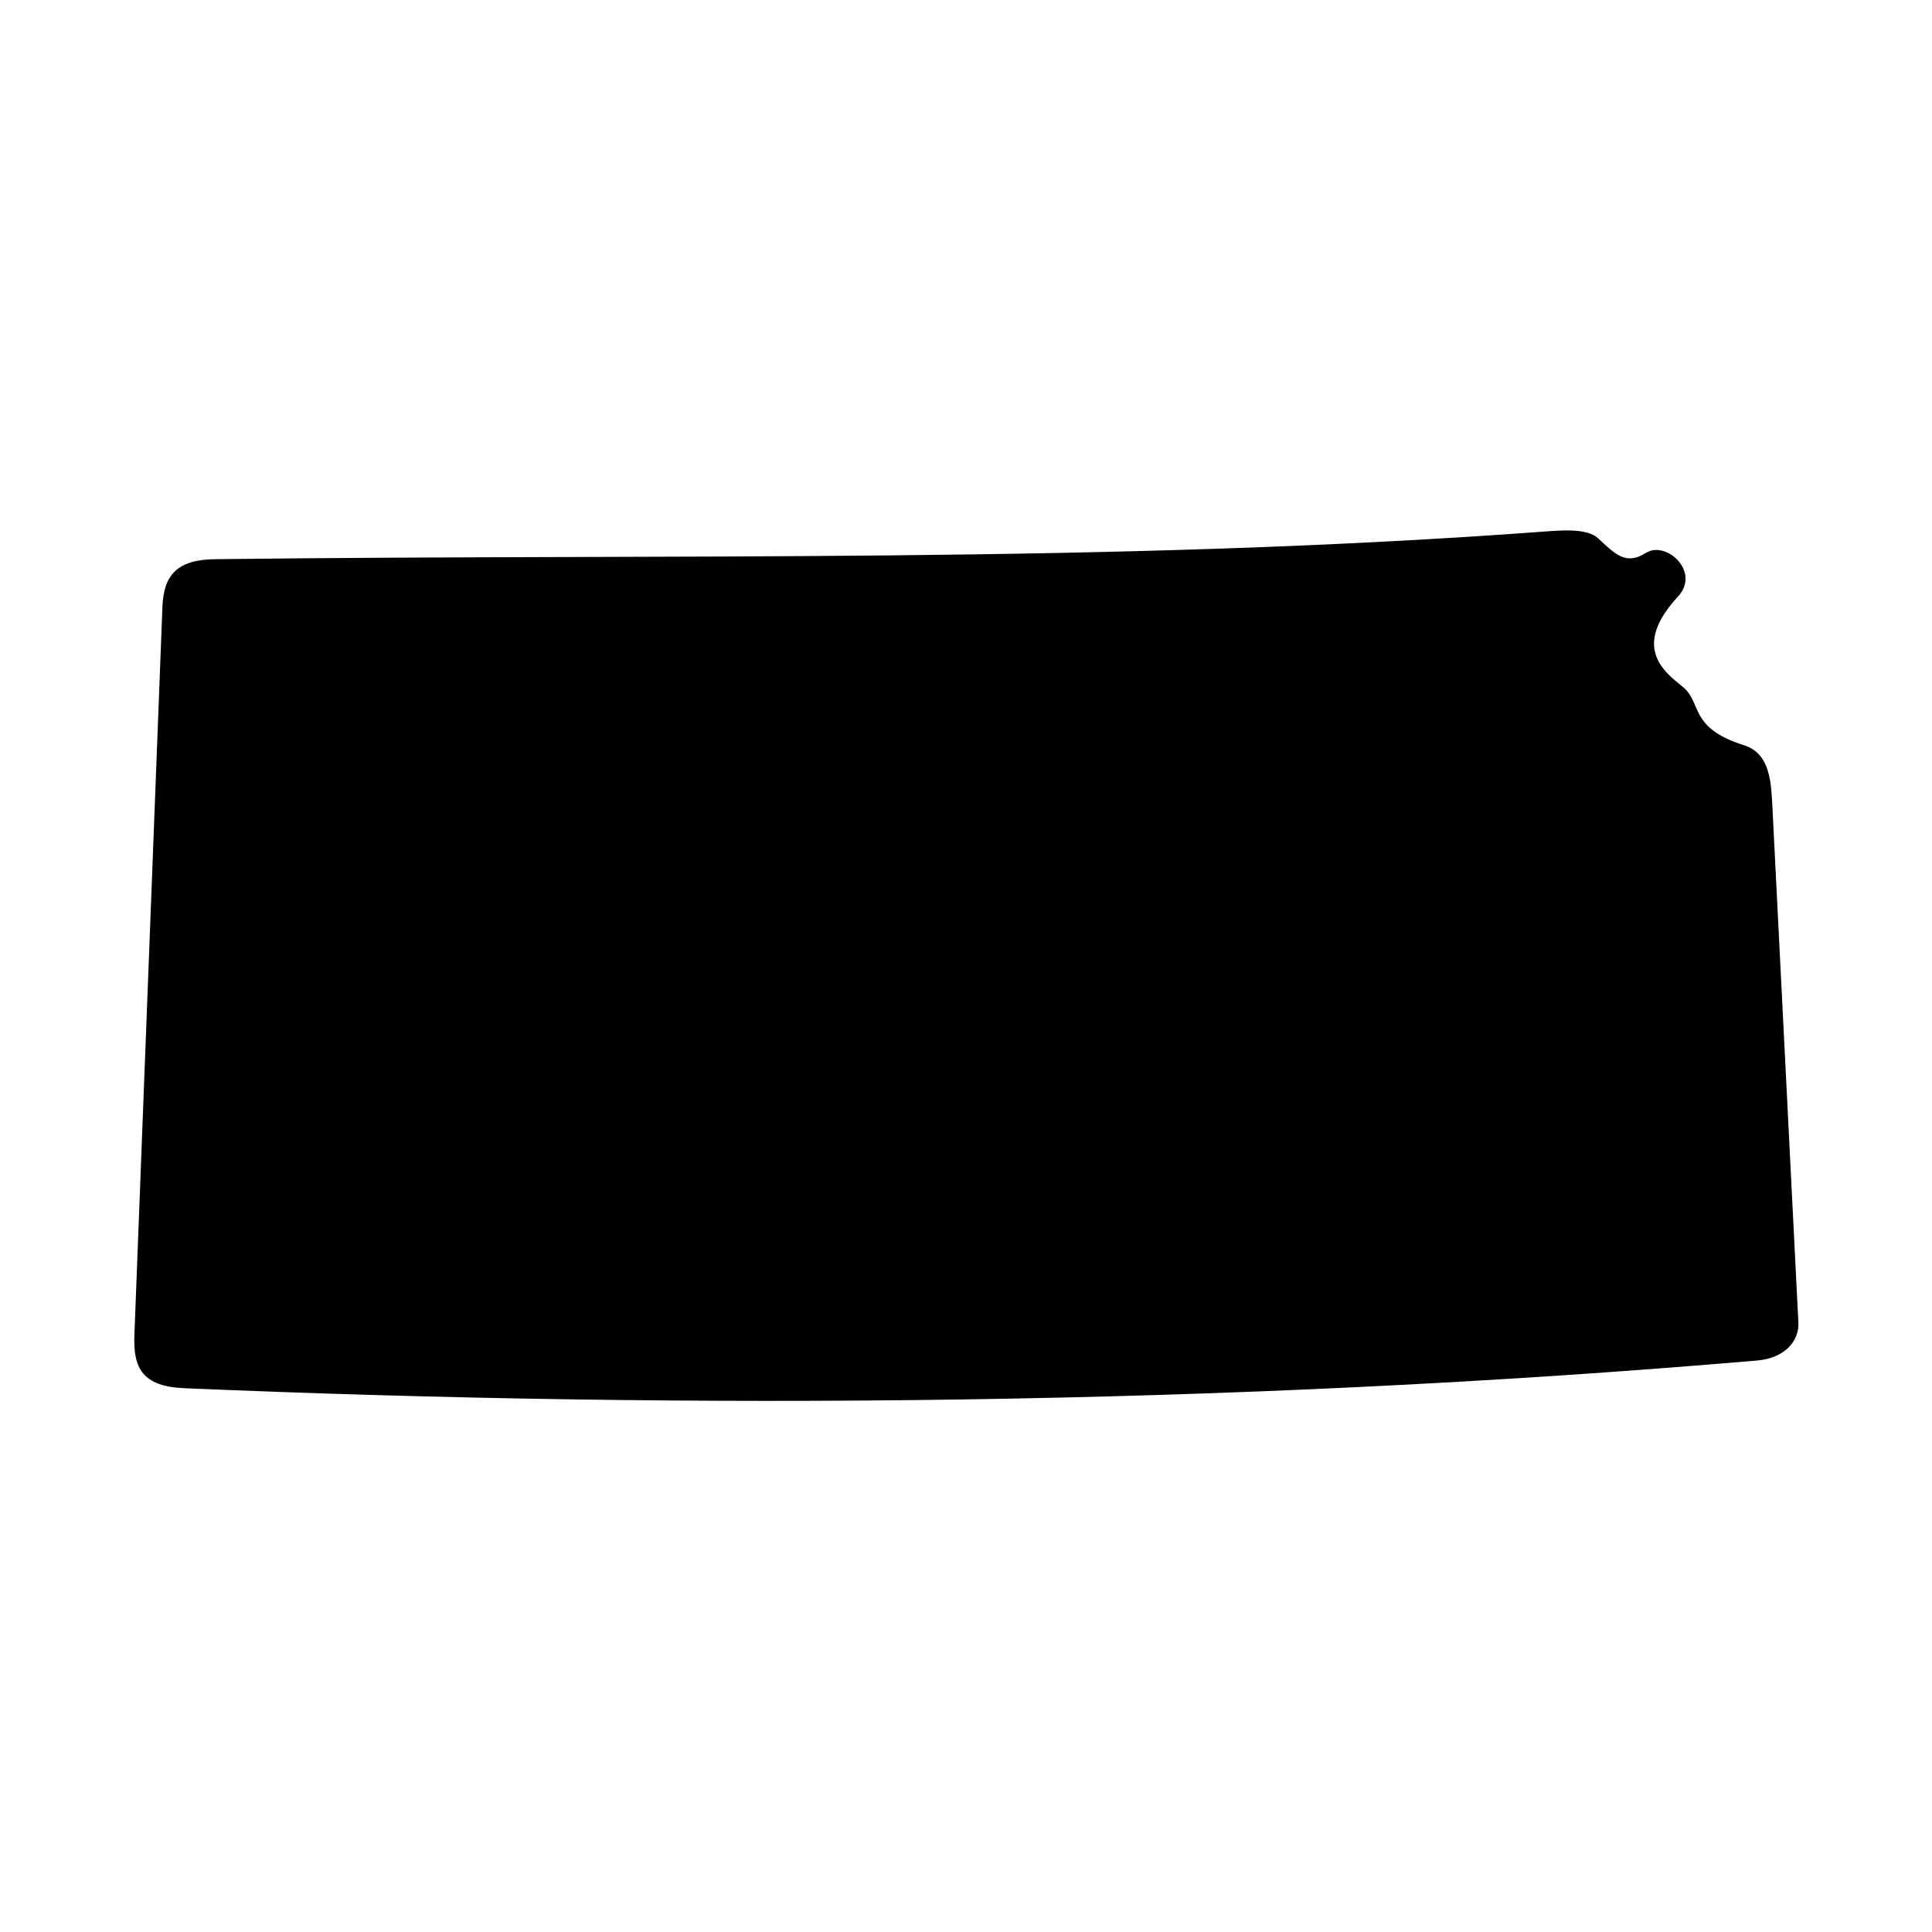
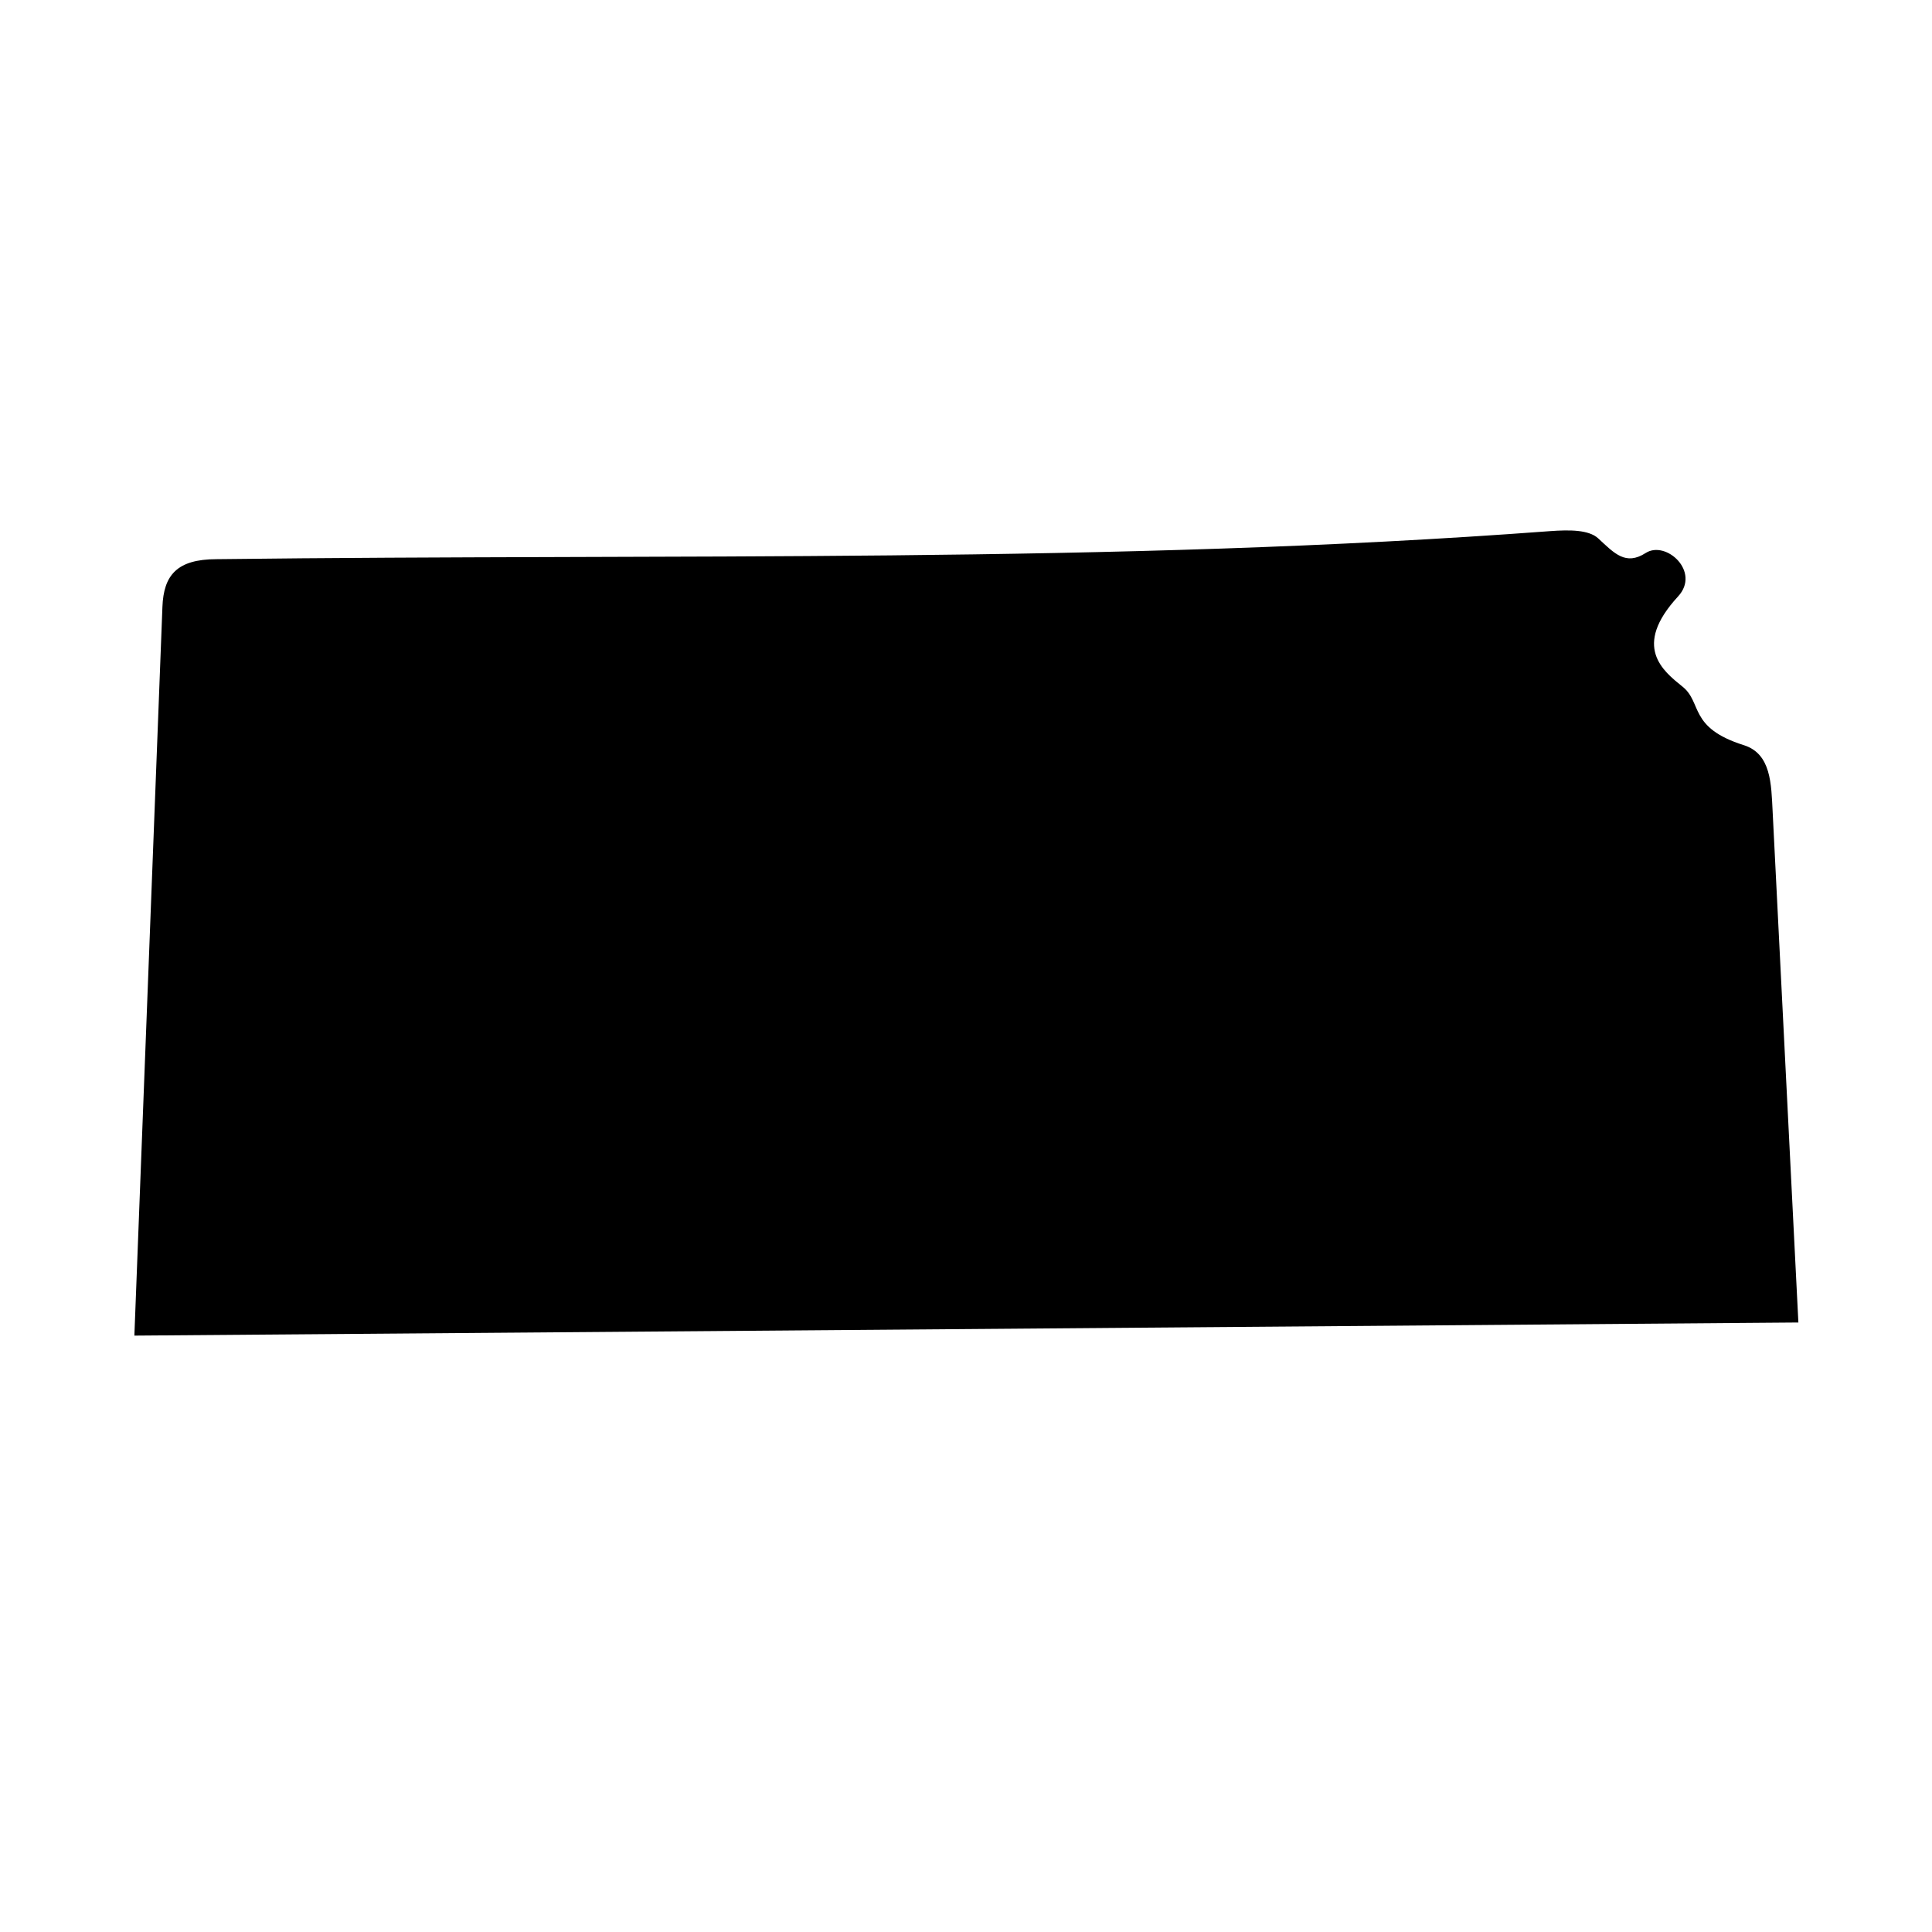
<svg xmlns="http://www.w3.org/2000/svg" fill="#000000" width="800px" height="800px" version="1.1" viewBox="144 144 512 512">
-   <path d="m179.61 497.95 7.434-193.13c0.324-8.398 3.848-12.605 14.285-12.633 121.55-1.484 237.15 1.281 353.48-7.434 5.195-0.375 10.234-0.375 12.742 1.93 4.309 3.992 7.262 7.281 12.594 3.852 5.356-3.414 14.605 4.961 8.57 11.516-12.297 13.328-3.934 19.801 1.164 23.91 5.309 4.231 1.523 10.875 16.246 15.512 7.289 2.297 7.262 10.344 7.641 17.57l6.824 135.43c0.23 4.859-3.504 9.445-10.996 10.082-139.98 11.992-282.17 13.059-416.84 7.328-11.047-0.48-13.461-5.406-13.141-13.938z" />
+   <path d="m179.61 497.95 7.434-193.13c0.324-8.398 3.848-12.605 14.285-12.633 121.55-1.484 237.15 1.281 353.48-7.434 5.195-0.375 10.234-0.375 12.742 1.93 4.309 3.992 7.262 7.281 12.594 3.852 5.356-3.414 14.605 4.961 8.57 11.516-12.297 13.328-3.934 19.801 1.164 23.91 5.309 4.231 1.523 10.875 16.246 15.512 7.289 2.297 7.262 10.344 7.641 17.57l6.824 135.43z" />
</svg>